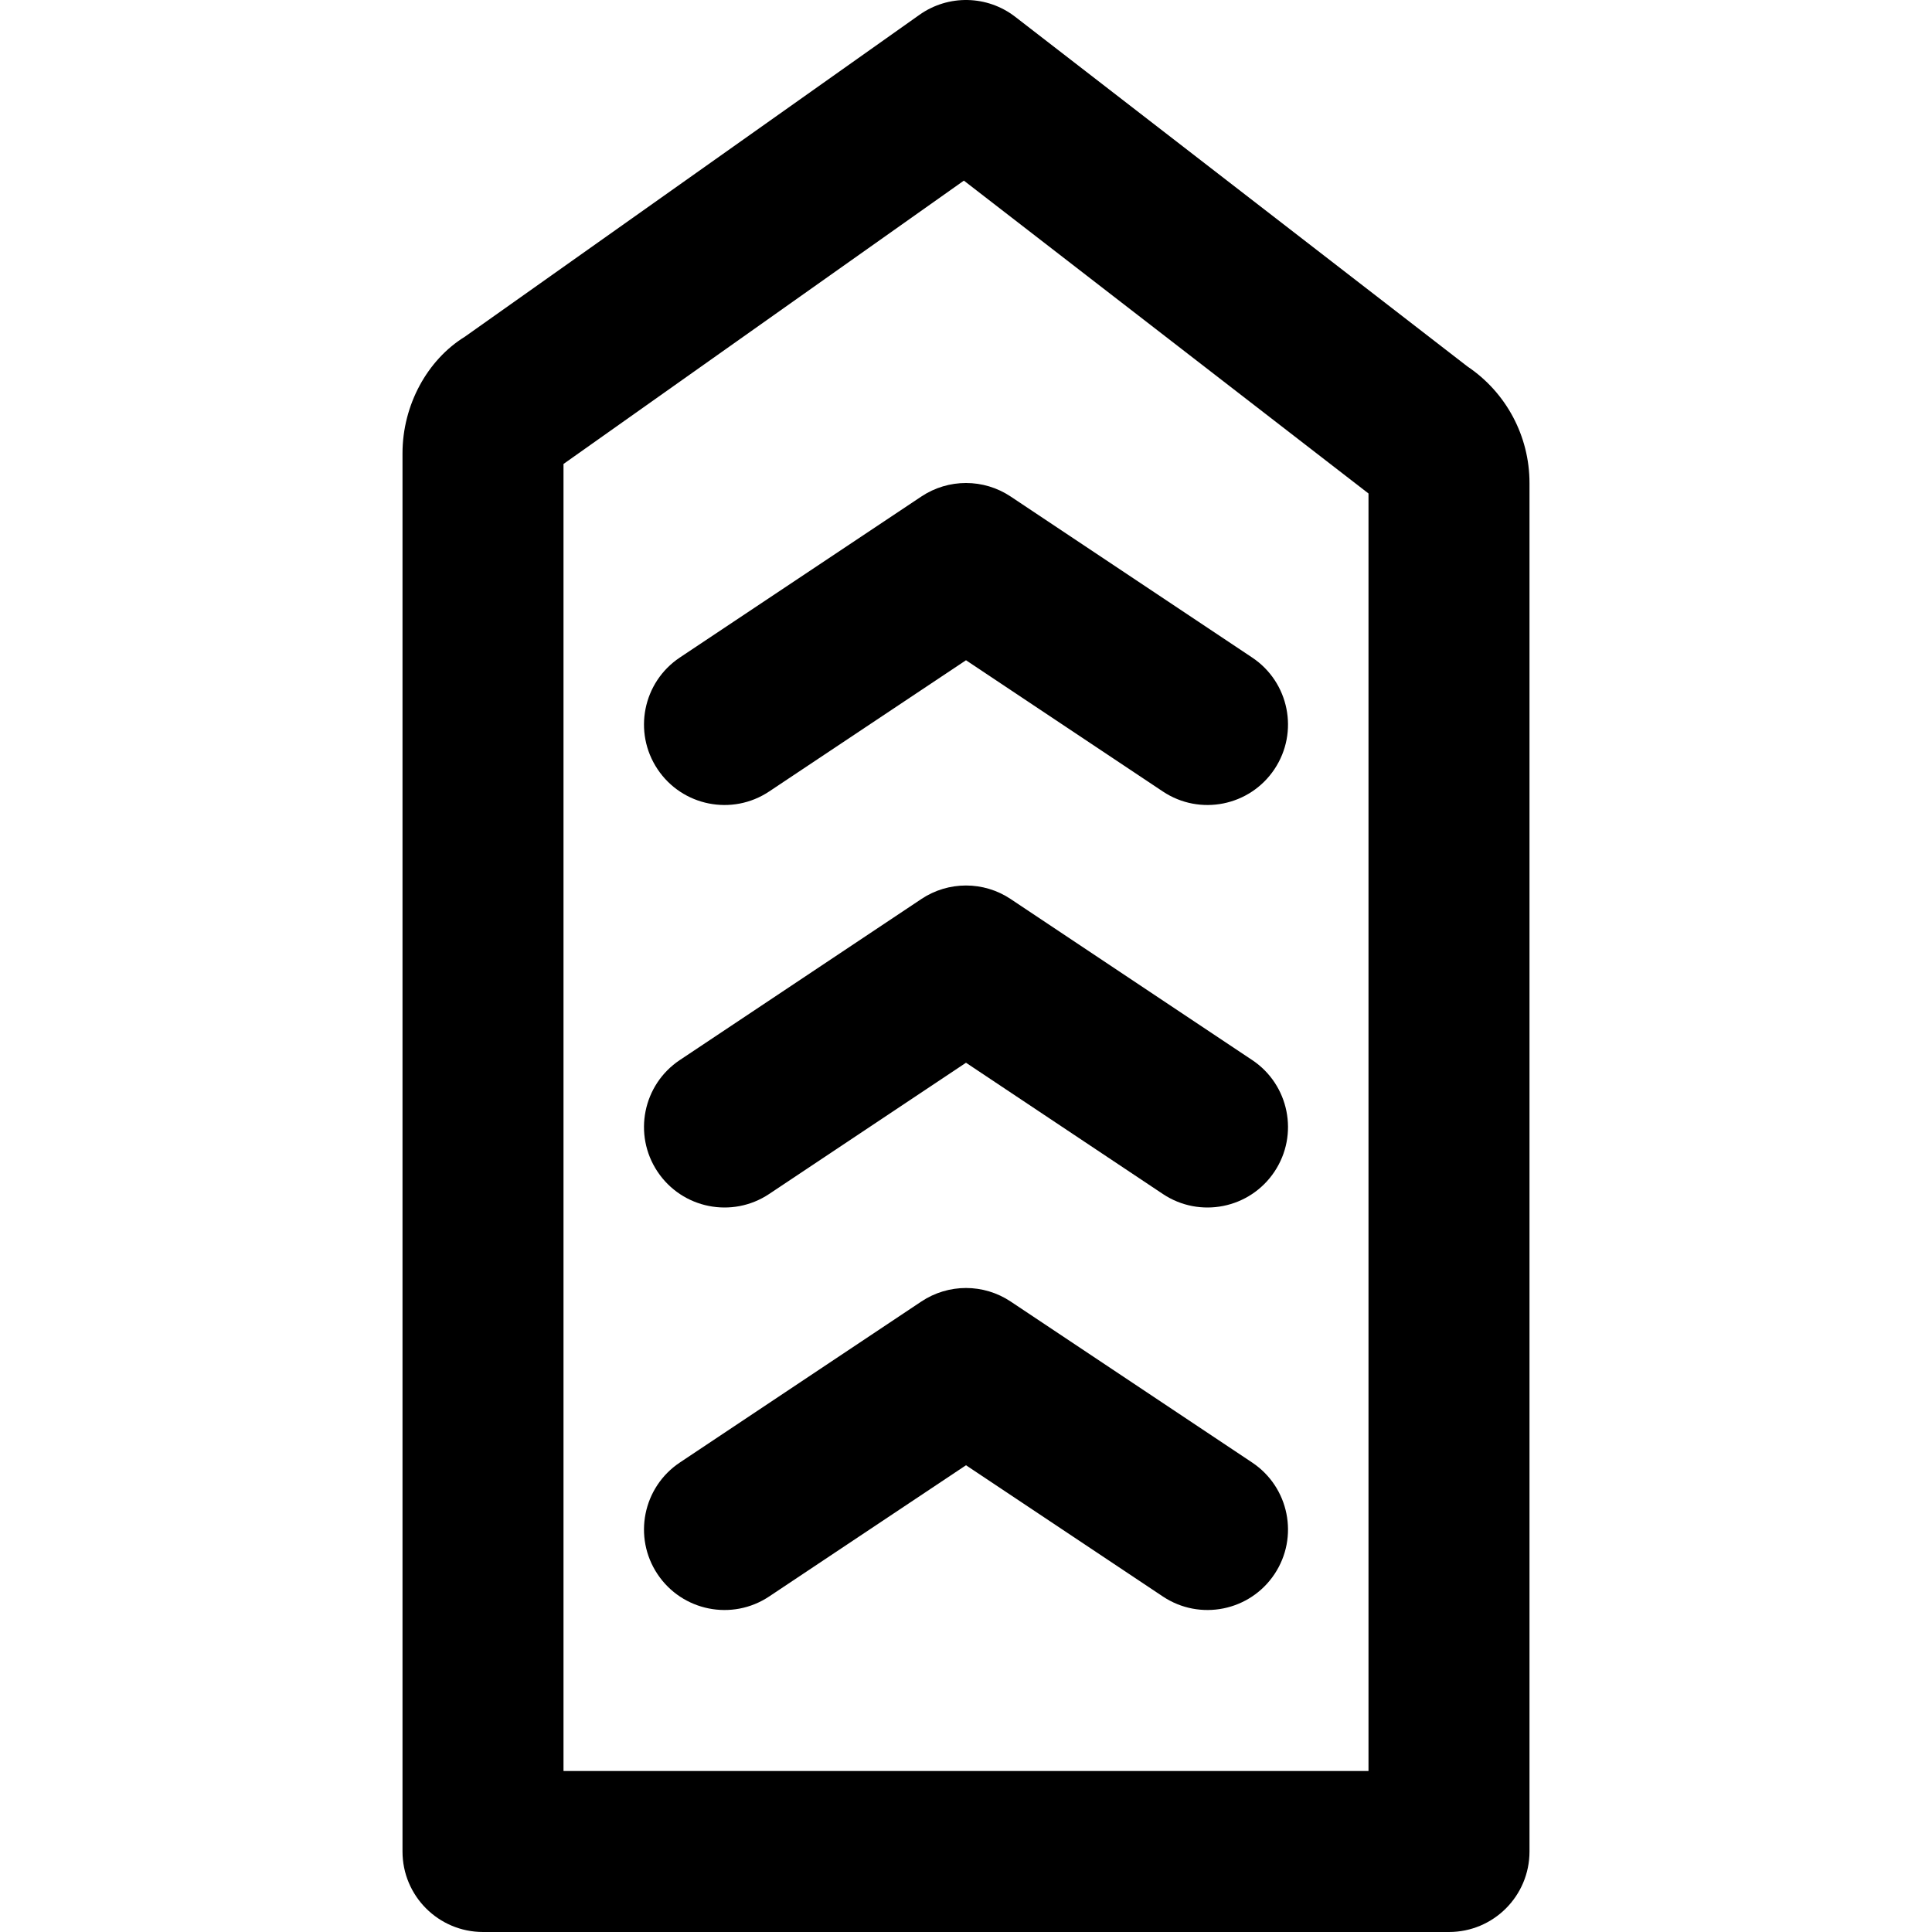
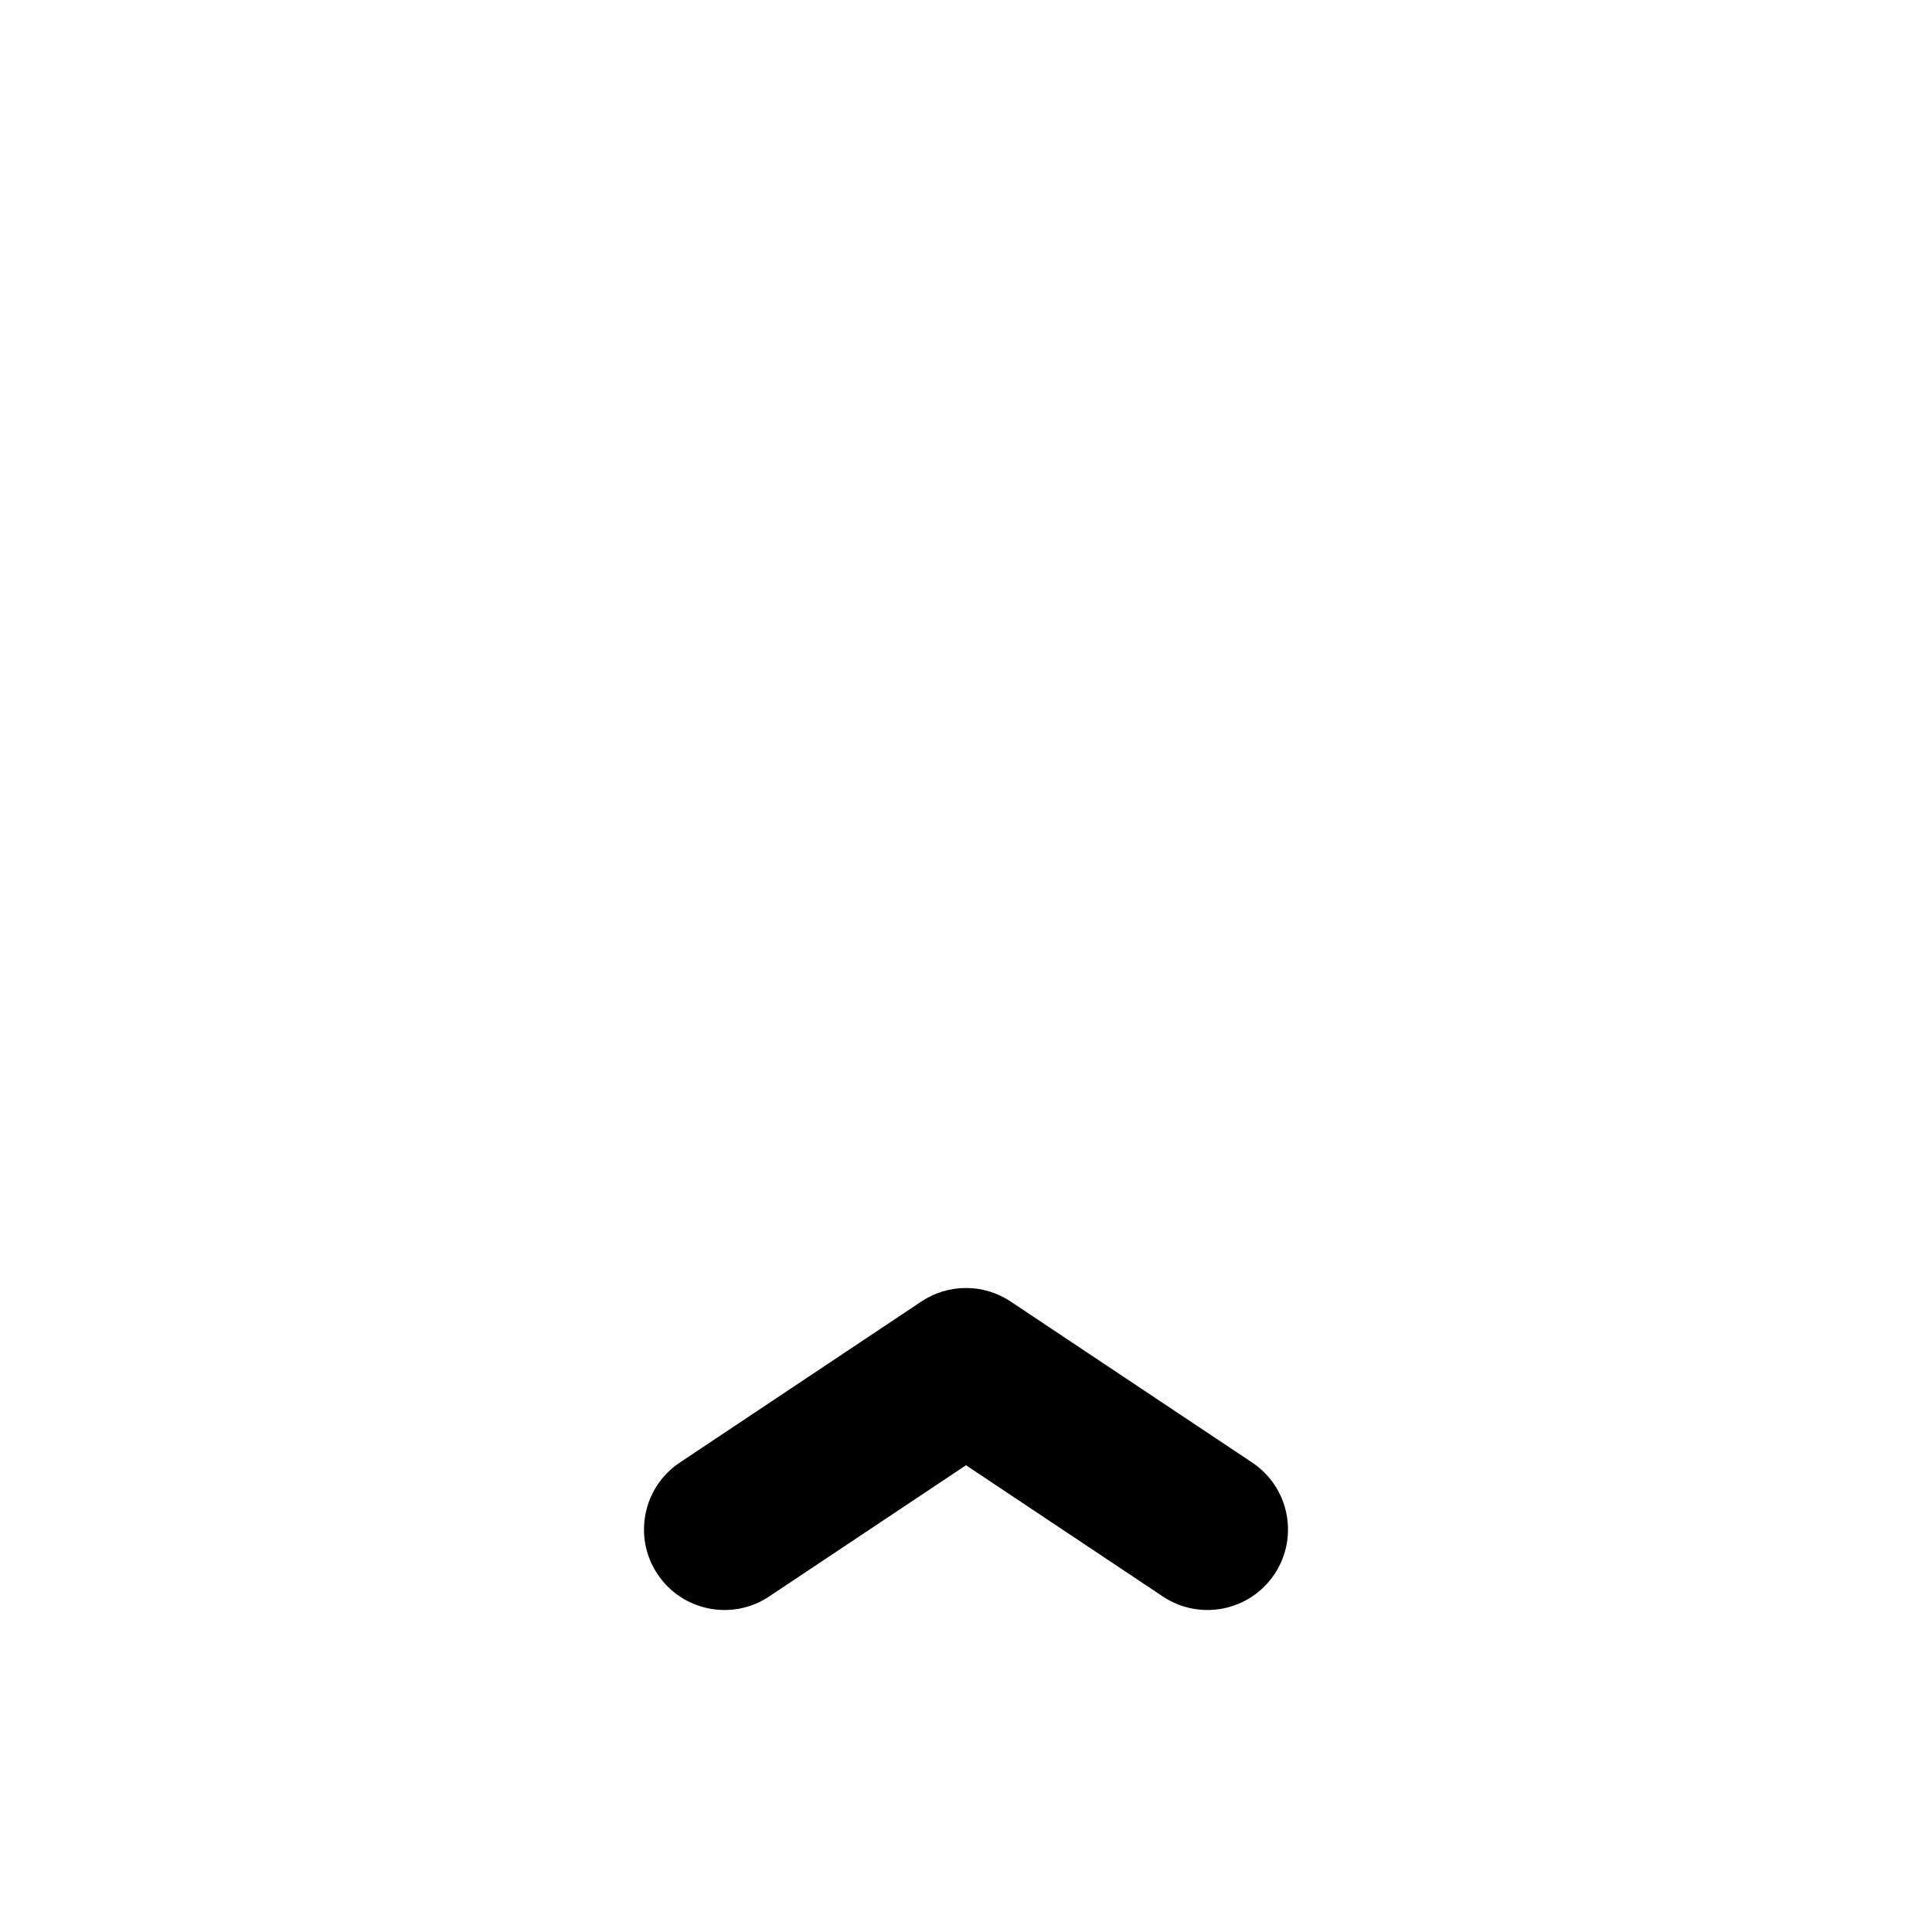
<svg xmlns="http://www.w3.org/2000/svg" fill="#000000" height="800px" width="800px" version="1.1" id="Layer_1" viewBox="0 0 512 512" xml:space="preserve">
  <g>
    <g>
      <g>
-         <path d="M388.877,97.111L269.05,4.457c-7.422-5.739-17.721-5.955-25.378-0.534L123.16,89.256     c-9.865,6.081-16.493,18.033-16.493,30.893v370.517c0,11.782,9.551,21.333,21.333,21.333h256     c11.782,0,21.333-9.551,21.333-21.333V128C405.333,115.581,399.152,104.008,388.877,97.111z M149.333,469.333V122.956     l106.105-75.09l107.228,82.913v338.555H149.333z" />
-         <path d="M331.834,174.25l-64-42.667c-7.166-4.777-16.501-4.777-23.667,0l-64,42.667c-9.803,6.536-12.452,19.781-5.917,29.584     s19.781,12.452,29.584,5.917L256,174.973l52.166,34.778c9.803,6.536,23.049,3.886,29.584-5.917S341.637,180.785,331.834,174.25z" />
-         <path d="M331.834,280.916l-64-42.667c-7.166-4.777-16.501-4.777-23.667,0l-64,42.667c-9.803,6.536-12.452,19.781-5.917,29.584     c6.536,9.803,19.781,12.452,29.584,5.917L256,281.639l52.166,34.778c9.803,6.536,23.049,3.886,29.584-5.917     C344.286,300.697,341.637,287.452,331.834,280.916z" />
        <path d="M331.834,387.583l-64-42.667c-7.166-4.777-16.501-4.777-23.667,0l-64,42.667c-9.803,6.536-12.452,19.781-5.917,29.584     c6.536,9.803,19.781,12.452,29.584,5.917L256,388.306l52.166,34.778c9.803,6.536,23.049,3.886,29.584-5.917     C344.286,407.364,341.637,394.118,331.834,387.583z" />
      </g>
    </g>
  </g>
</svg>